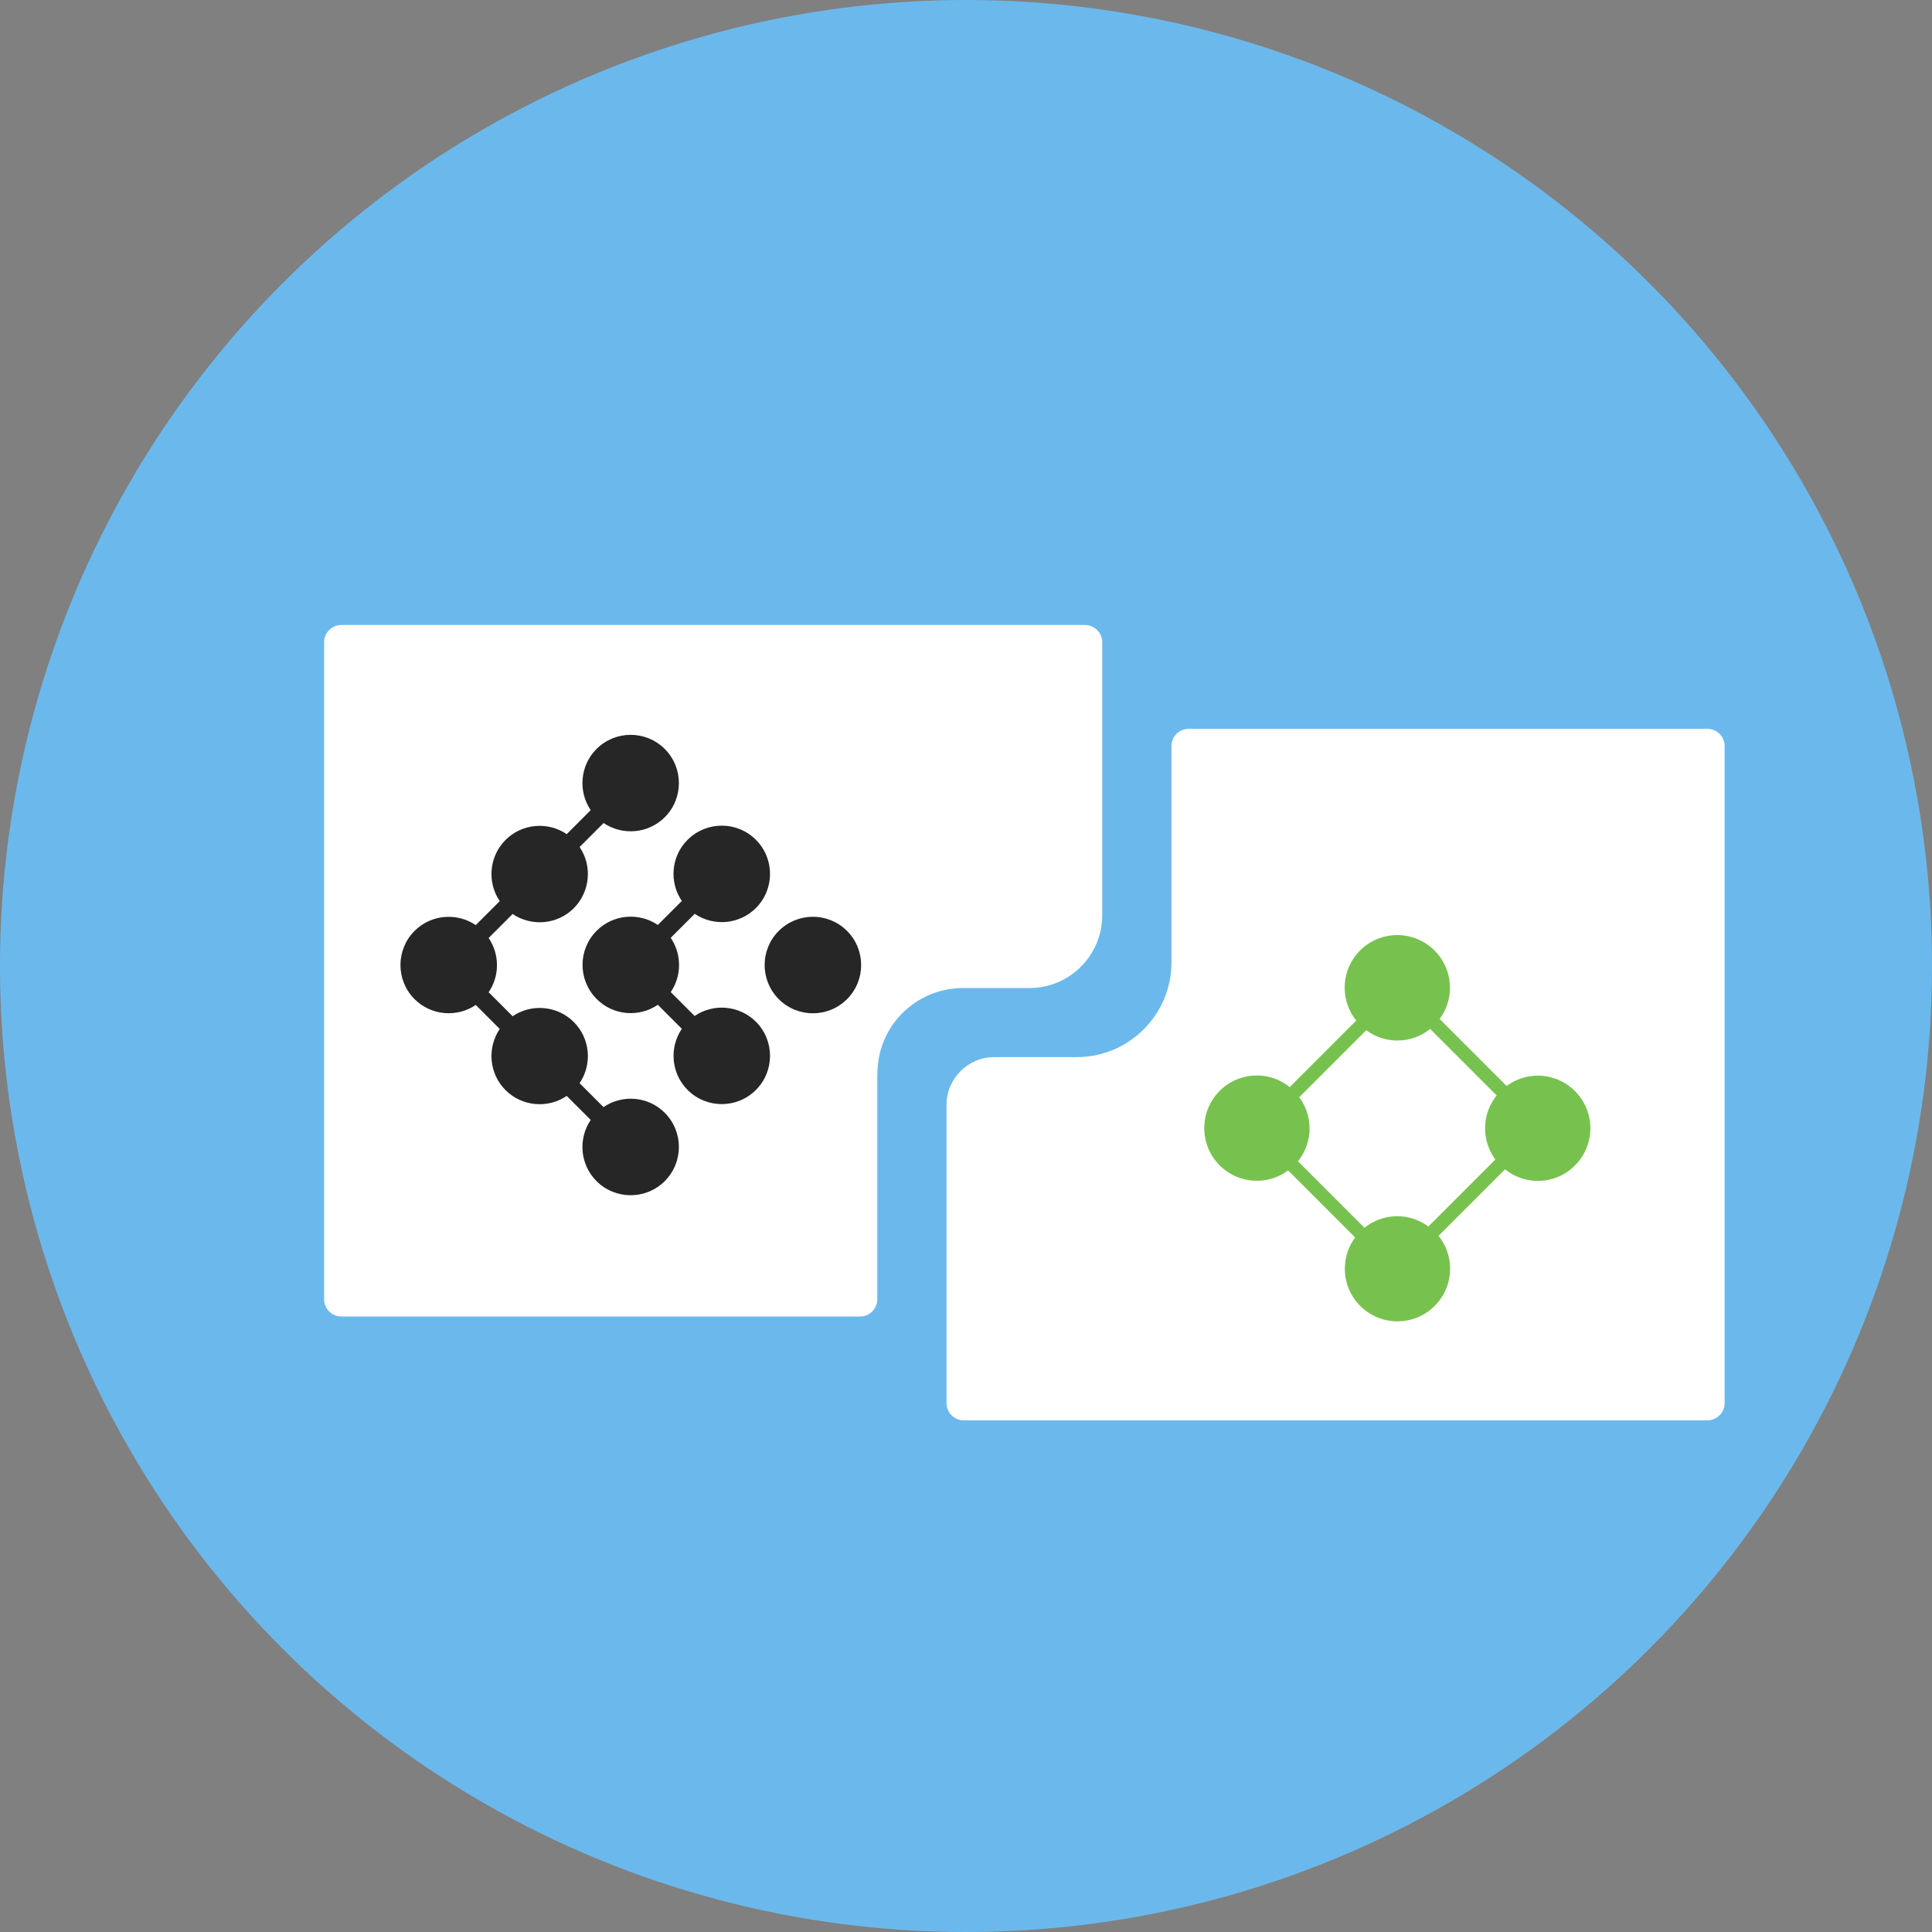
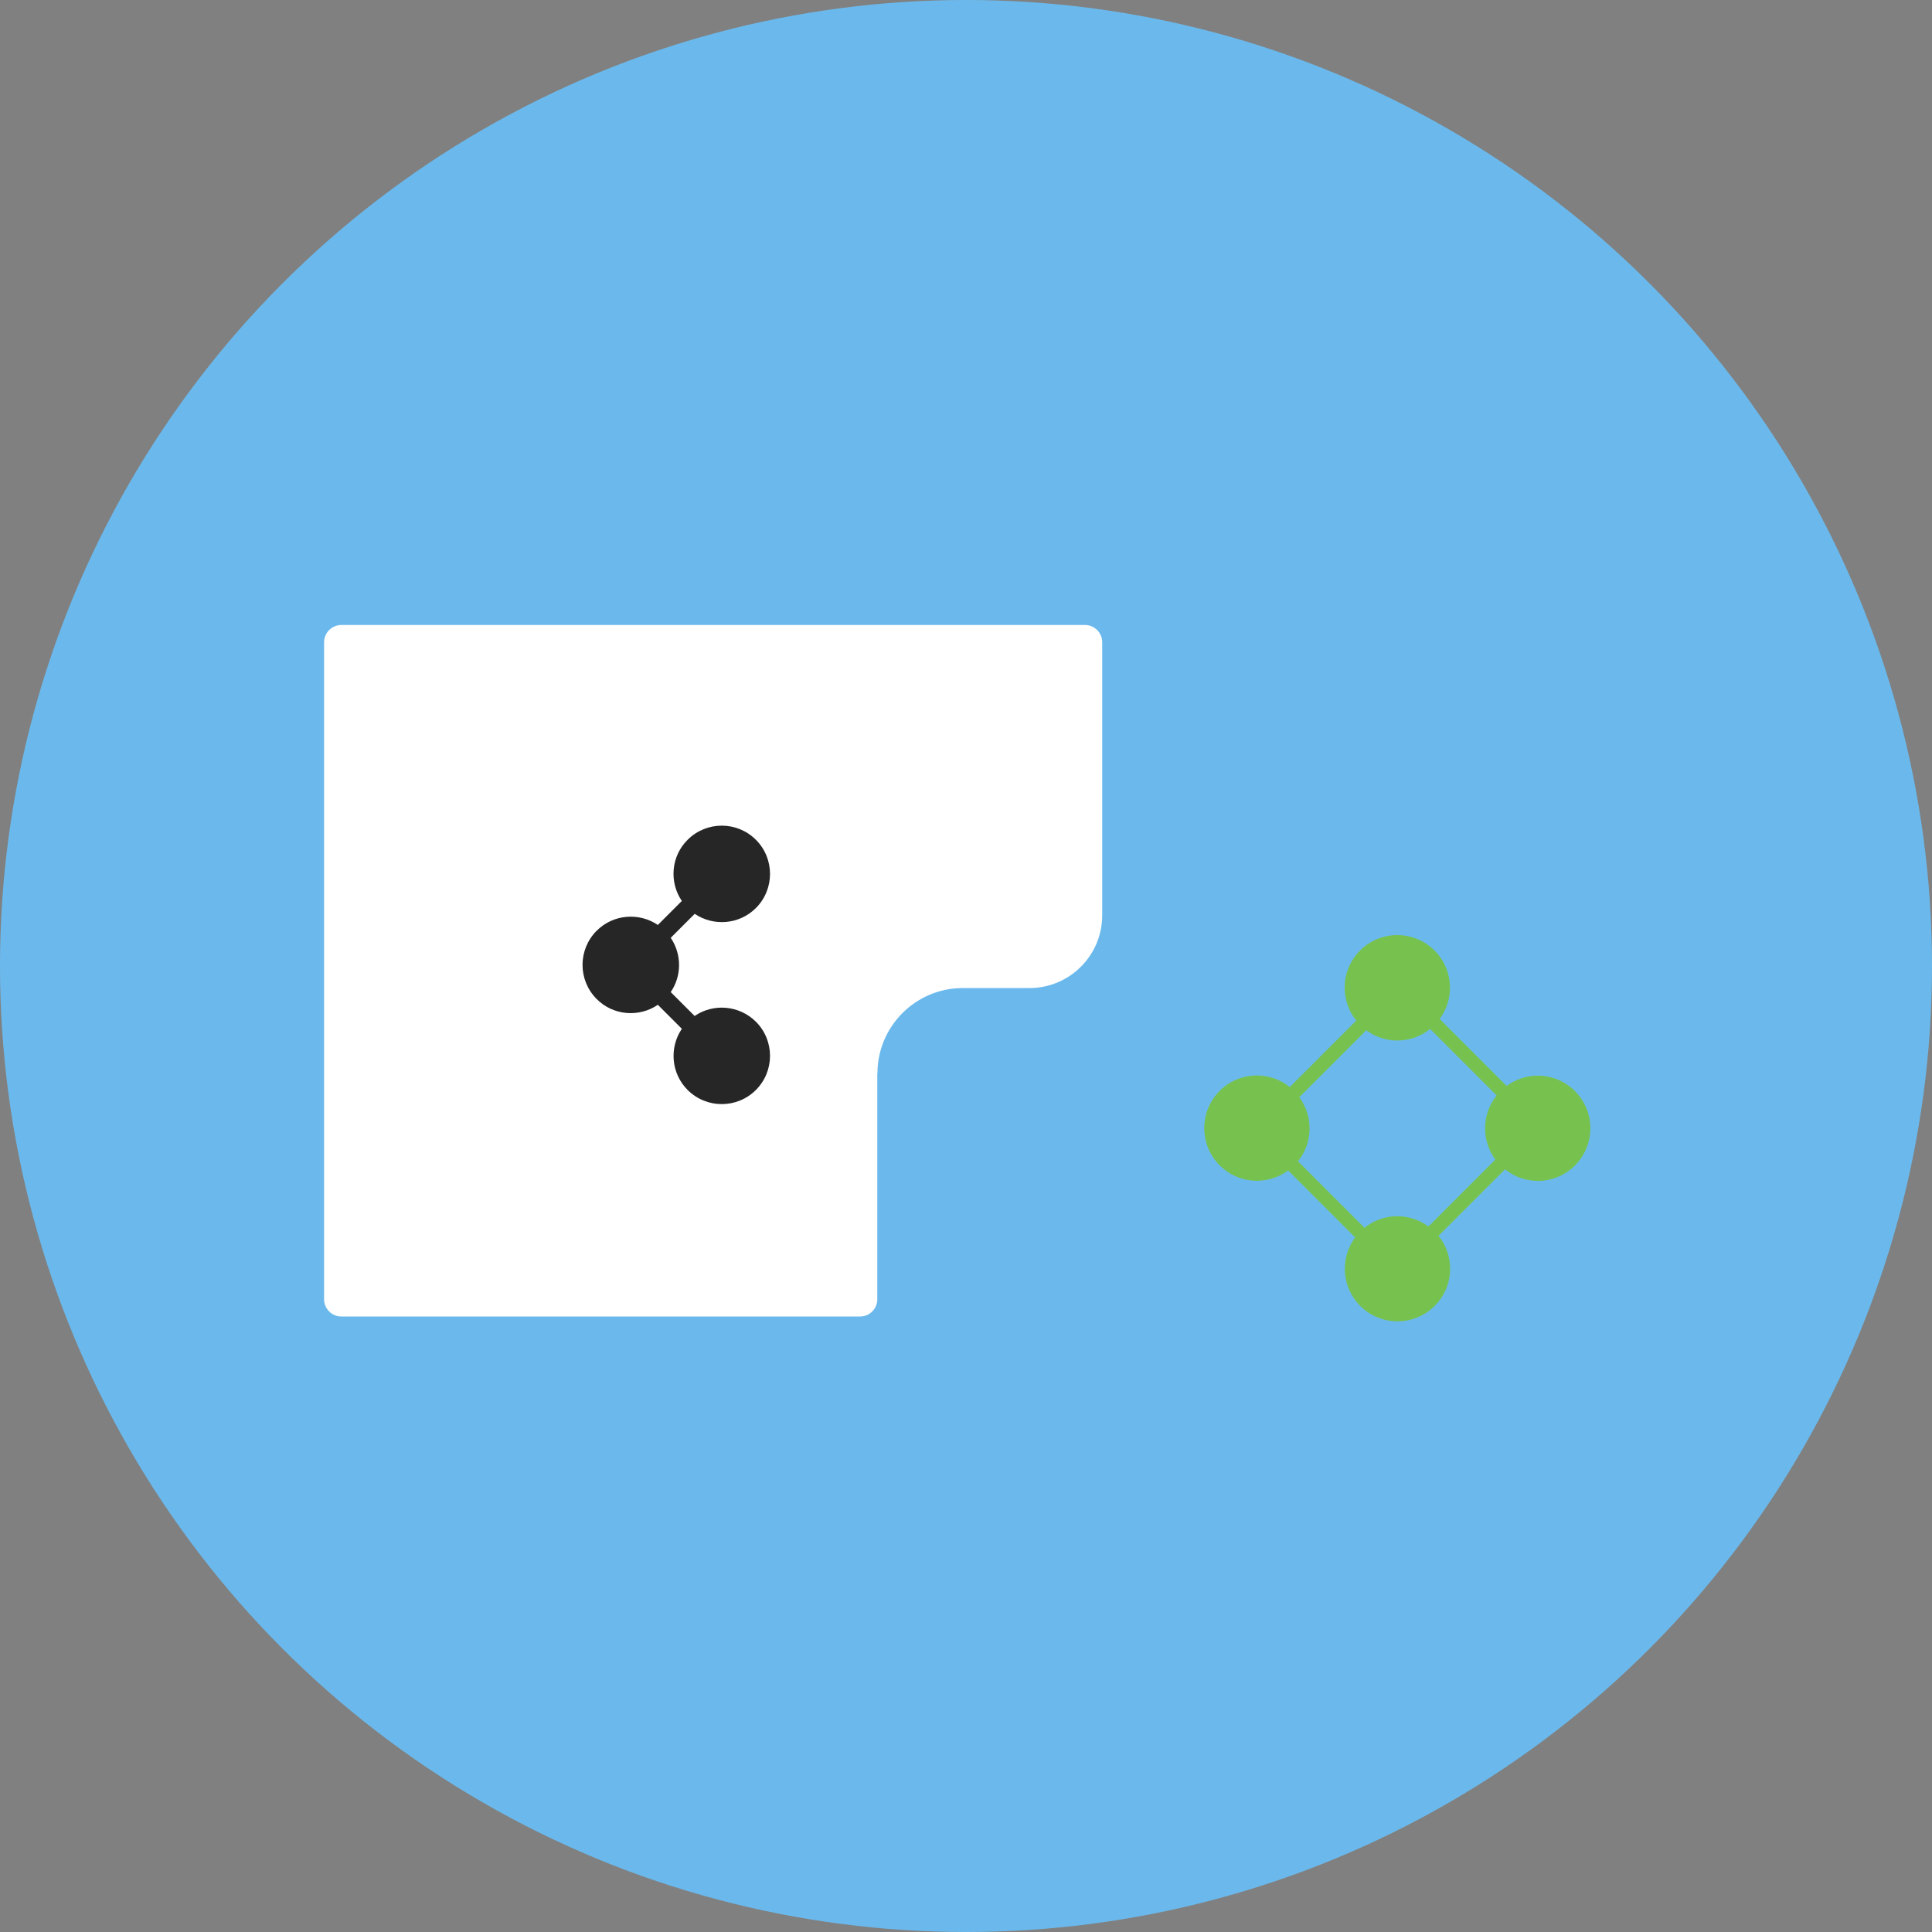
<svg xmlns="http://www.w3.org/2000/svg" id="_レイヤー_2" data-name="レイヤー 2" viewBox="0 0 120 120">
  <rect x="0" y="0" width="120" height="120" fill="#808080" stroke="none" />
  <defs>
    <style>
      .cls-1 {
        fill: #fff;
      }

      .cls-2 {
        fill: #6bb9ec;
      }

      .cls-3 {
        fill: #262626;
      }

      .cls-4 {
        fill: #77c24f;
      }
    </style>
  </defs>
  <g id="_レイヤー_1-2" data-name="レイヤー 1">
    <g>
      <circle class="cls-2" cx="60" cy="60" r="60" />
      <path class="cls-1" d="m54.5,66.66c0-2.91,2.38-5.29,5.29-5.29h4.15c2.49,0,4.52-2.02,4.52-4.52v-16.96c0-.59-.48-1.07-1.07-1.07H21.2c-.59,0-1.07.48-1.07,1.07v40.81c0,.59.48,1.07,1.07,1.07h32.22c.59,0,1.07-.48,1.07-1.07v-14.04Z" />
-       <path class="cls-1" d="m72.76,59.79c0,3.23-2.64,5.87-5.87,5.87h-5.13c-1.64,0-2.97,1.33-2.97,2.97v18.52c0,.59.48,1.07,1.07,1.07h46.19c.59,0,1.07-.48,1.07-1.07v-40.81c0-.59-.48-1.07-1.07-1.07h-32.22c-.59,0-1.07.48-1.07,1.07v13.47Z" />
      <g>
-         <path class="cls-3" d="m52.61,57.82c-1.17-1.17-3.07-1.17-4.24,0-1.17,1.17-1.17,3.07,0,4.24,1.17,1.17,3.07,1.17,4.24,0,1.17-1.17,1.17-3.07,0-4.24Z" />
        <path class="cls-3" d="m43.15,63.11c-.49-.49-1.01-1.01-1.49-1.49.69-1.01.69-2.35,0-3.37.48-.48,1-1,1.49-1.49,1.17.79,2.77.67,3.8-.36,1.17-1.17,1.17-3.07,0-4.24-1.17-1.17-3.07-1.17-4.24,0-1.04,1.03-1.15,2.64-.36,3.8l-1.49,1.49c-1.17-.79-2.77-.67-3.8.36-1.17,1.17-1.17,3.07,0,4.24,1.03,1.04,2.64,1.15,3.8.36l1.49,1.49c-.79,1.17-.67,2.77.36,3.8,1.17,1.17,3.07,1.17,4.24,0,1.17-1.17,1.17-3.07,0-4.24-1.04-1.03-2.64-1.15-3.8-.36Z" />
-         <path class="cls-3" d="m37.49,68.77c-.45-.45-.96-.96-1.49-1.49.79-1.17.67-2.77-.36-3.8-1.03-1.03-2.64-1.15-3.8-.36-.54-.54-1.05-1.05-1.49-1.49.69-1.01.69-2.35,0-3.37.44-.44.95-.95,1.49-1.49,1.17.79,2.77.67,3.8-.36,1.03-1.04,1.15-2.64.36-3.8.53-.53,1.04-1.04,1.49-1.49,1.17.79,2.77.67,3.8-.36,1.17-1.17,1.17-3.07,0-4.24-1.17-1.17-3.07-1.17-4.24,0-1.03,1.03-1.15,2.64-.36,3.8l-1.49,1.49c-1.17-.79-2.77-.67-3.8.36-1.03,1.03-1.15,2.64-.36,3.8l-1.49,1.49c-1.17-.79-2.77-.67-3.8.36-1.17,1.17-1.17,3.07,0,4.24,1.03,1.03,2.64,1.15,3.8.36l1.49,1.49c-.79,1.17-.67,2.77.36,3.8,1.03,1.03,2.64,1.15,3.8.36l1.49,1.49c-.79,1.17-.67,2.77.36,3.8,1.17,1.17,3.07,1.17,4.24,0,1.17-1.17,1.17-3.07,0-4.24-1.03-1.04-2.64-1.15-3.8-.36Z" />
      </g>
      <path class="cls-4" d="m95.52,66.81c-.73,0-1.39.24-1.94.64l-4.16-4.16c.4-.54.64-1.21.64-1.94,0-1.81-1.47-3.27-3.27-3.27-1.81,0-3.27,1.46-3.27,3.27,0,.77.27,1.48.72,2.04l-4.13,4.13c-.56-.45-1.27-.72-2.04-.72-1.81,0-3.27,1.46-3.27,3.27,0,1.81,1.46,3.27,3.27,3.27h0c.73,0,1.39-.24,1.94-.64l4.16,4.16c-.4.54-.64,1.21-.64,1.94,0,1.81,1.46,3.27,3.27,3.27h0c1.81,0,3.27-1.47,3.27-3.27,0-.77-.27-1.48-.72-2.04l4.13-4.13c.56.45,1.26.71,2.03.72h0c1.81,0,3.27-1.47,3.27-3.27,0-1.81-1.47-3.27-3.27-3.27Zm-8.73,8.73c-.77,0-1.48.27-2.04.72l-4.13-4.13c.45-.56.72-1.27.72-2.04,0-.73-.24-1.39-.64-1.94l4.16-4.16c.54.4,1.21.64,1.93.64h0c.77,0,1.48-.27,2.04-.72l4.13,4.13c-.45.56-.72,1.27-.72,2.04,0,.73.24,1.4.64,1.94l-4.16,4.16c-.54-.4-1.21-.64-1.94-.64Z" />
    </g>
  </g>
</svg>